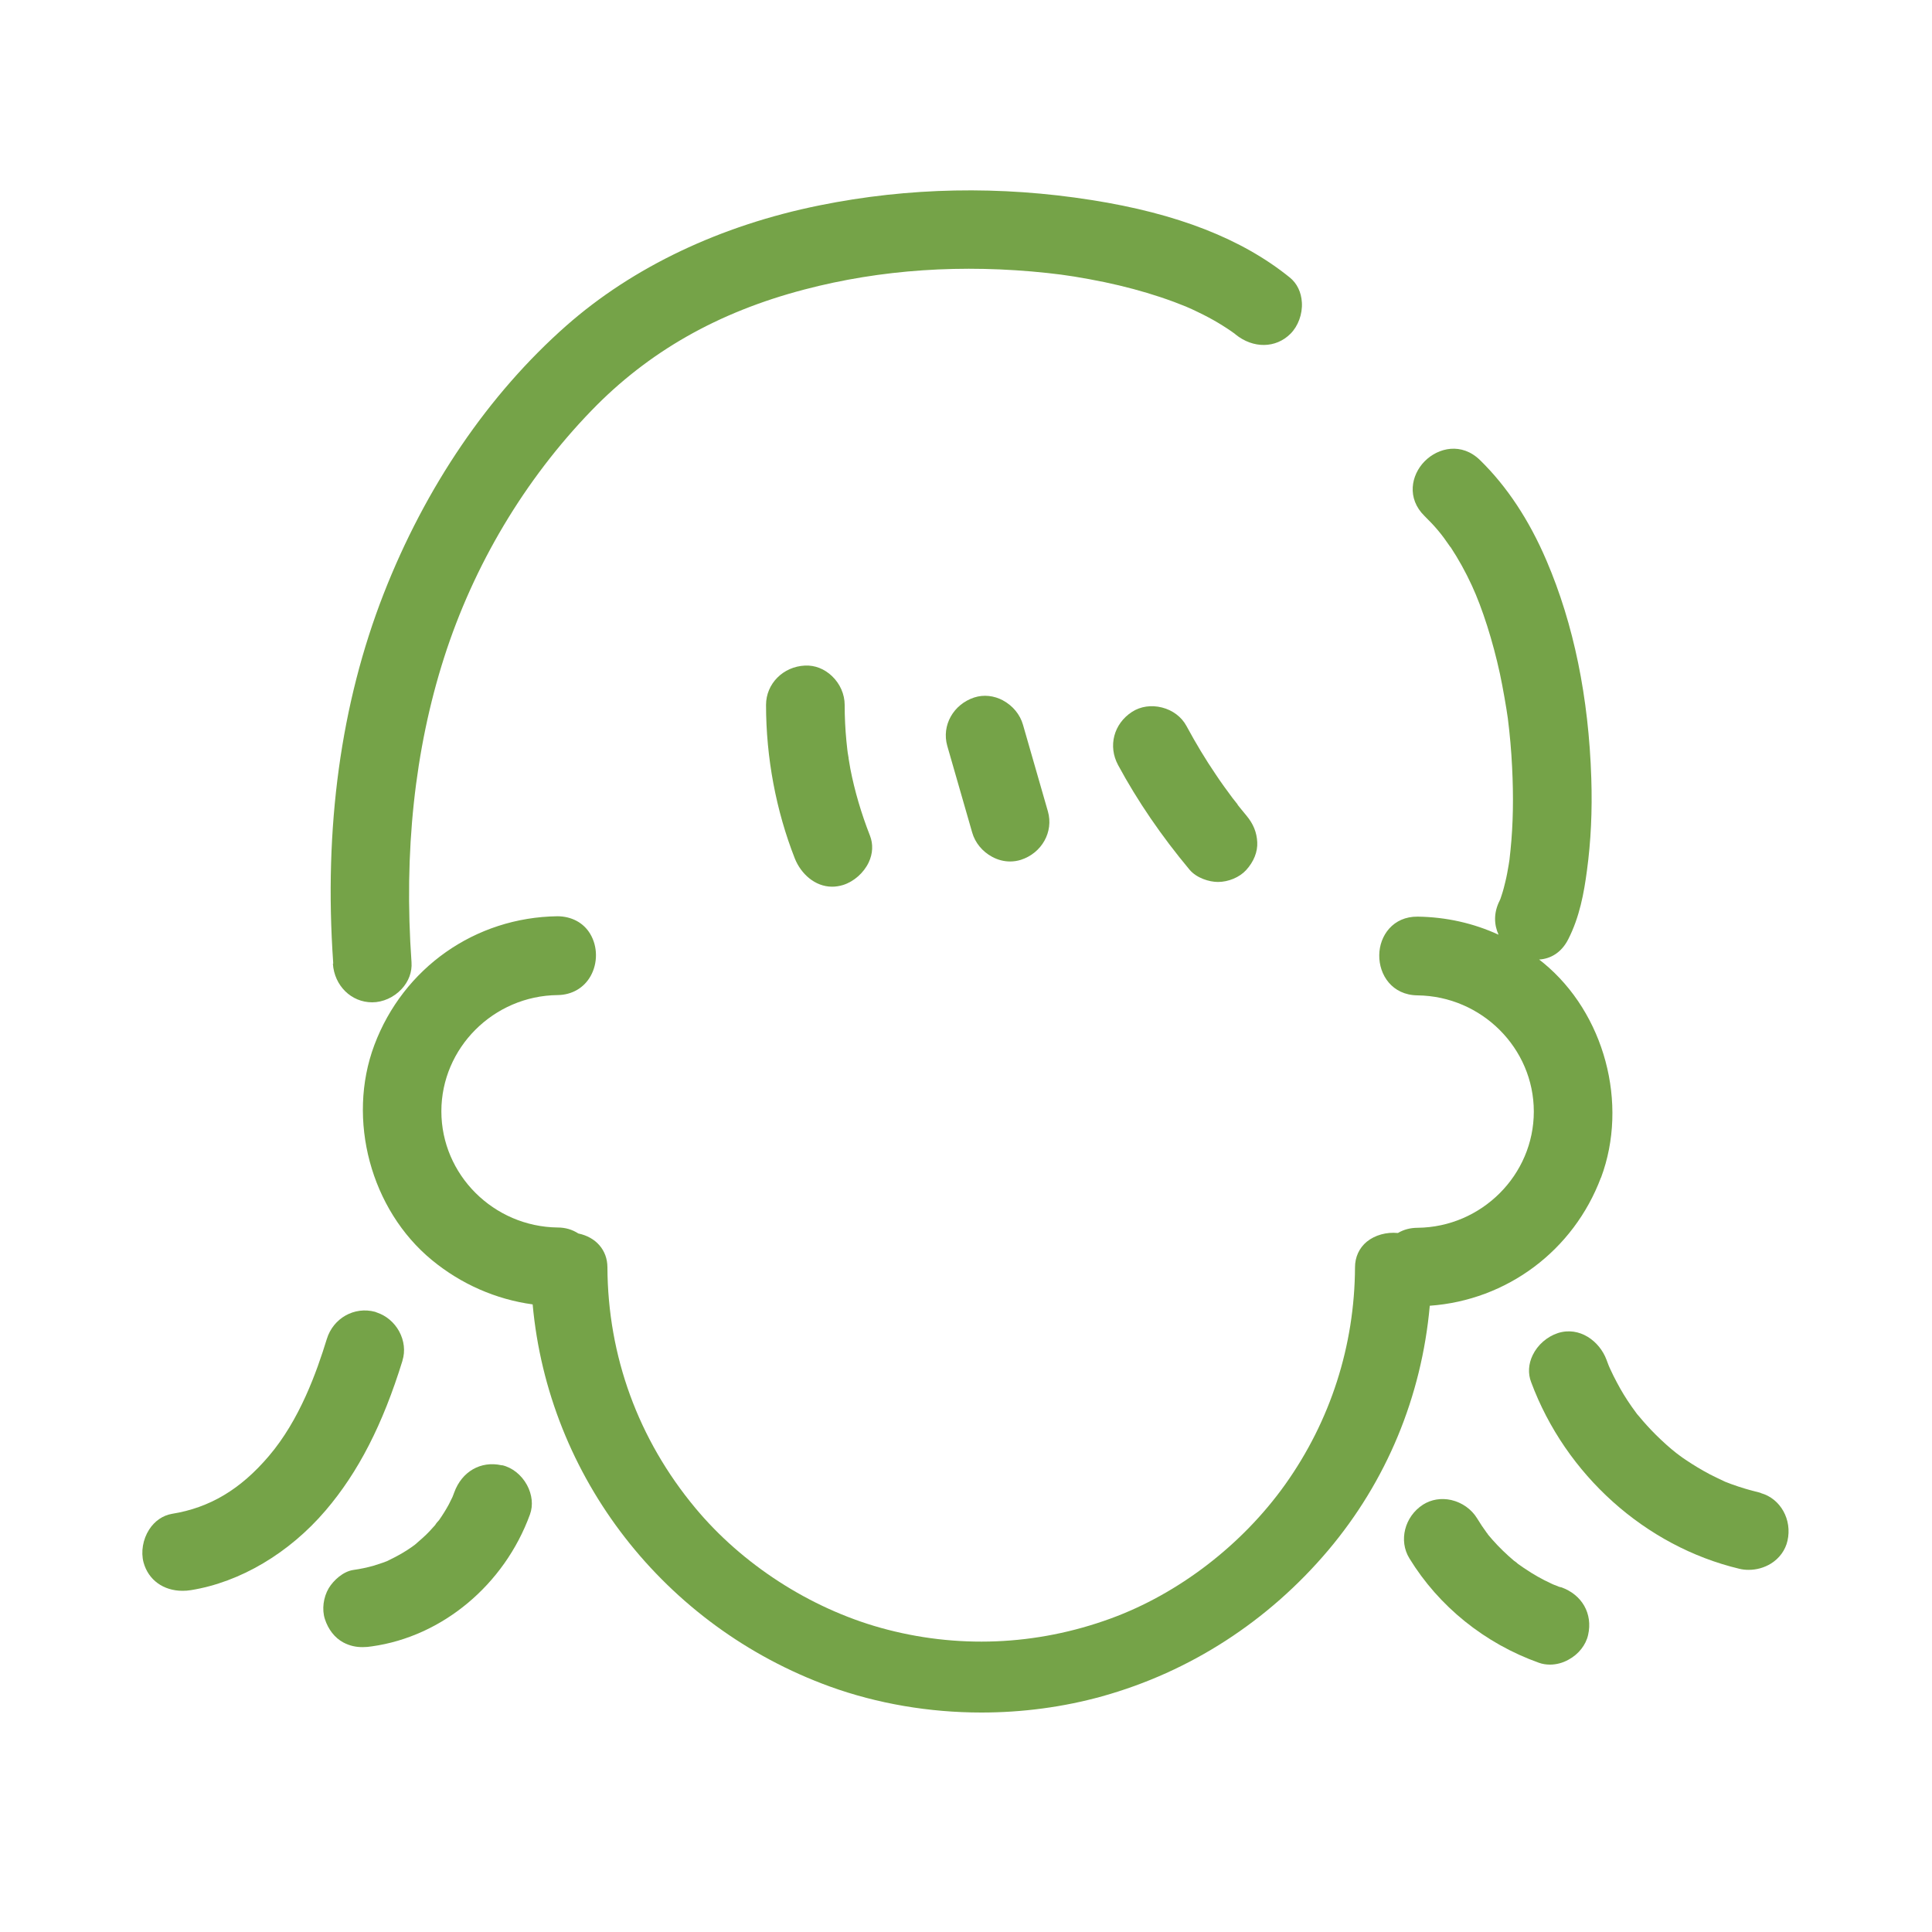
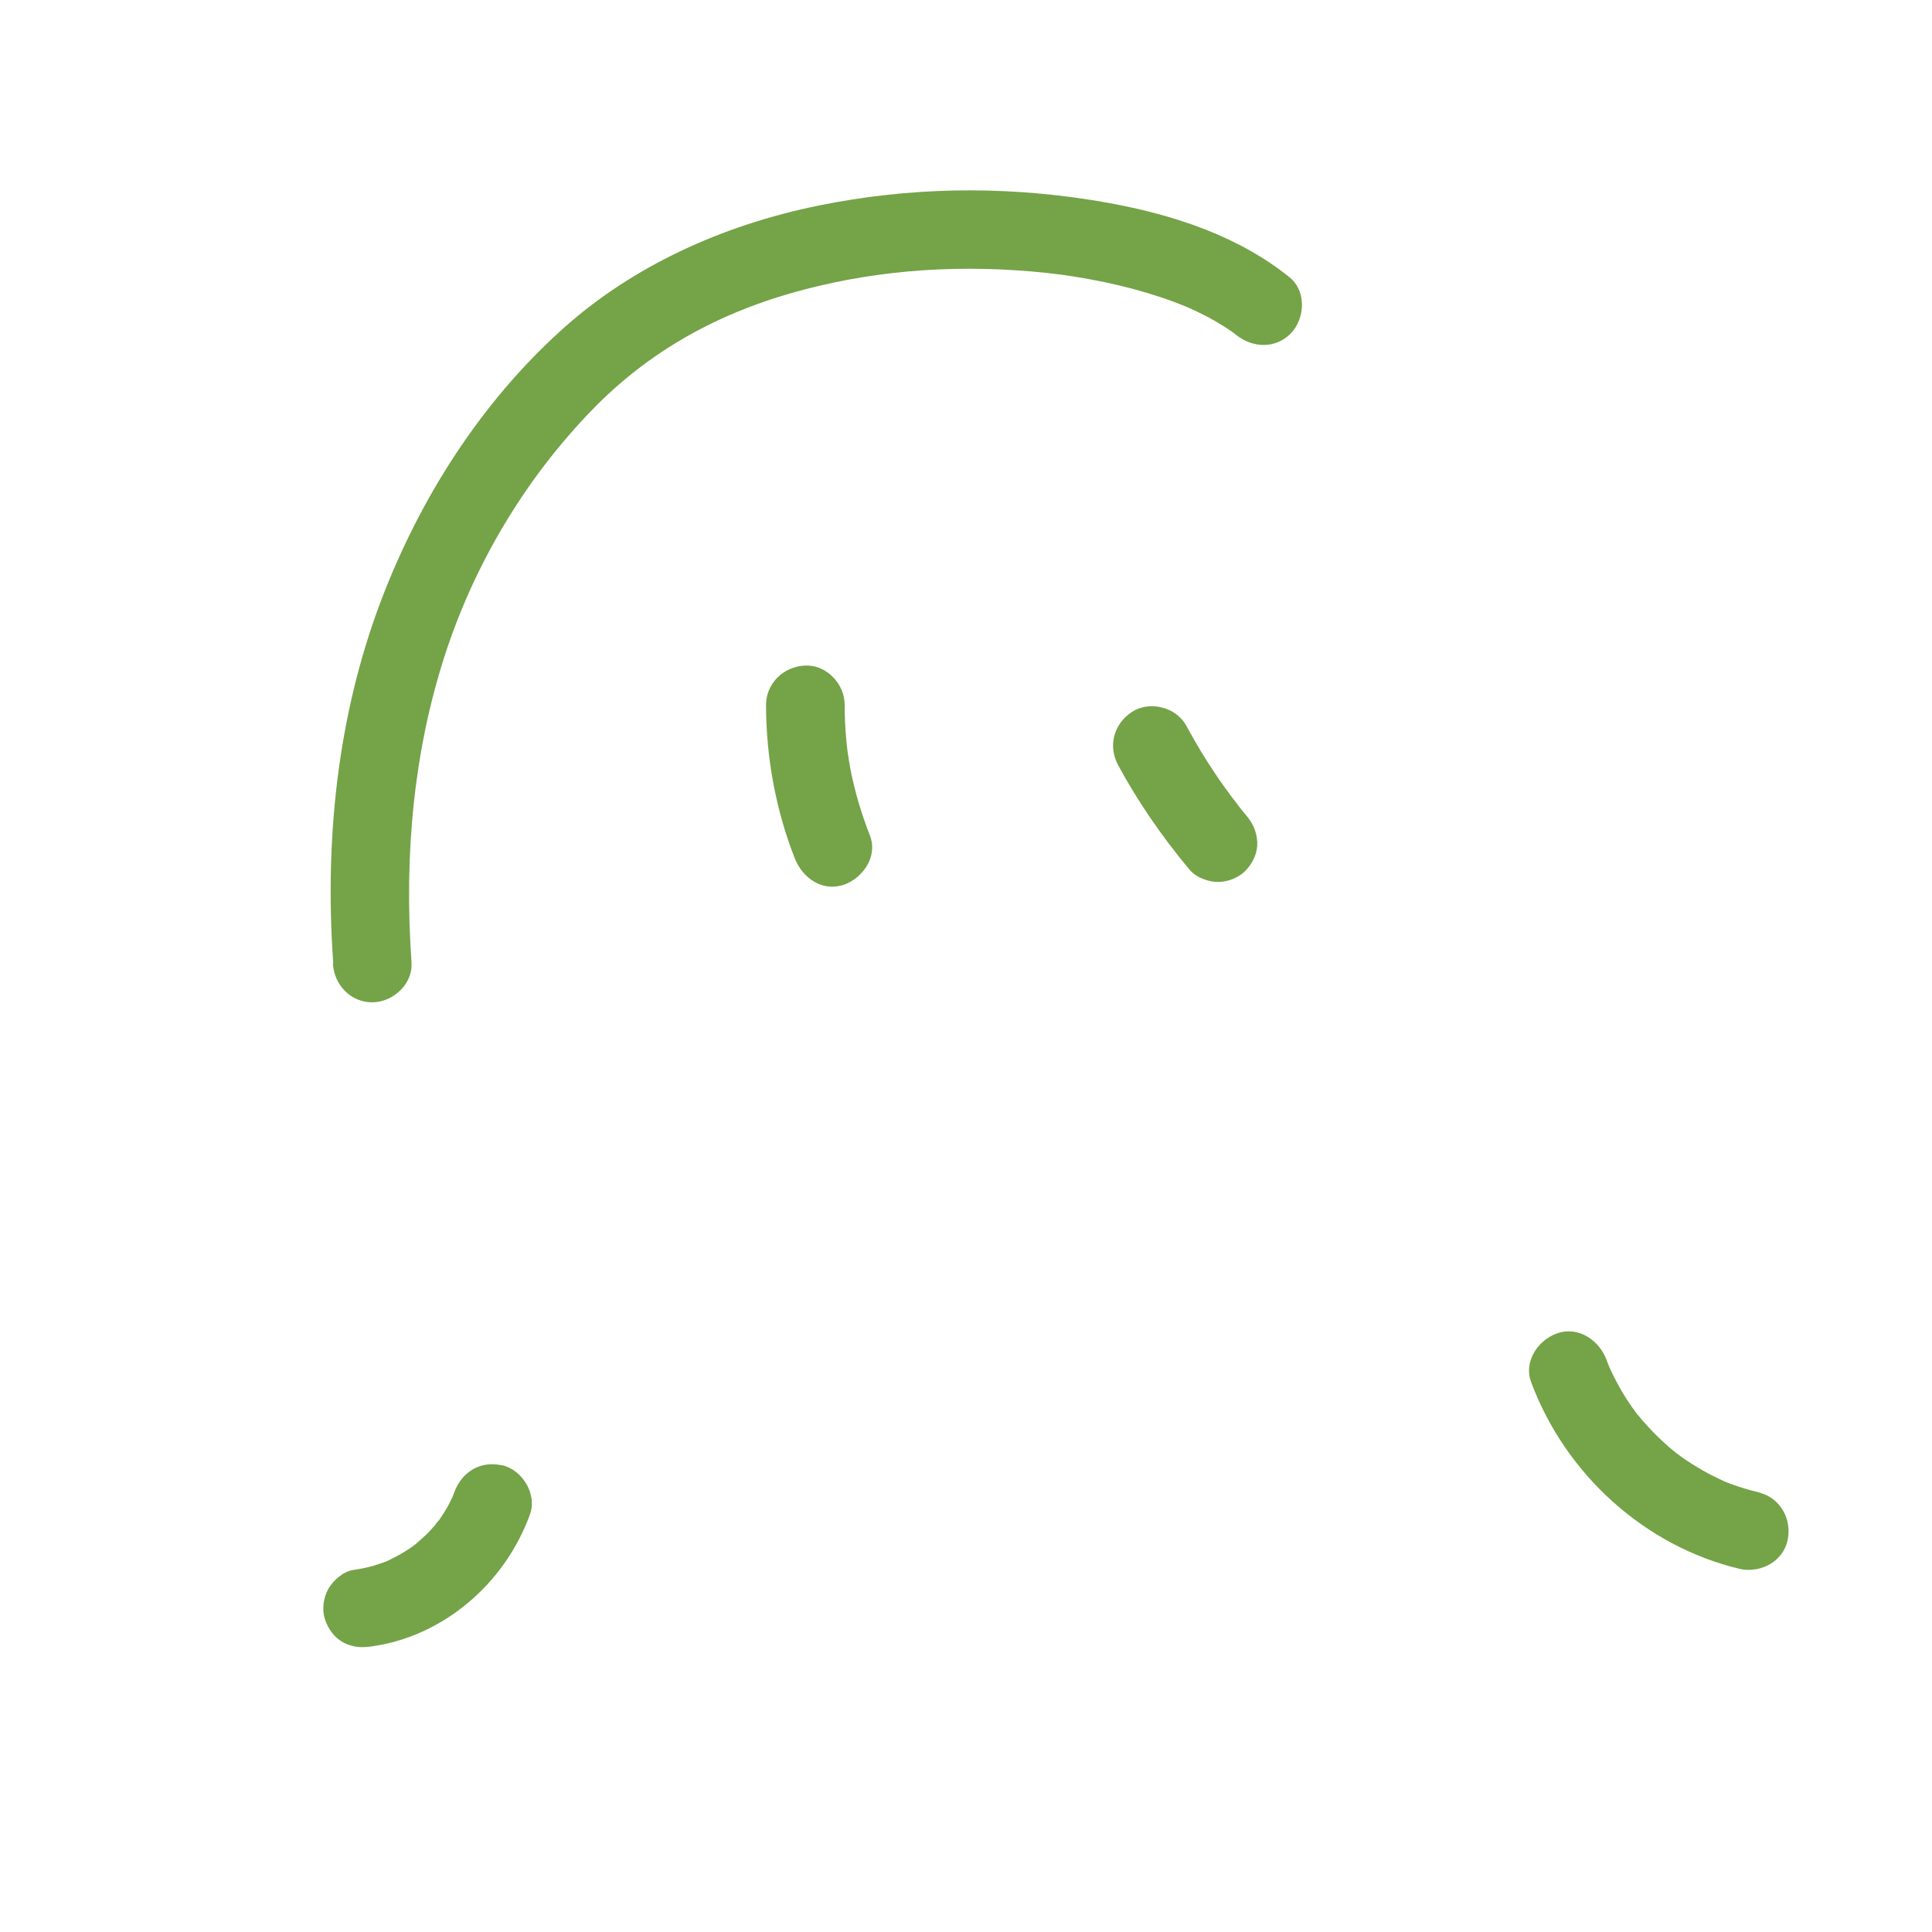
<svg xmlns="http://www.w3.org/2000/svg" id="_レイヤー_1" version="1.1" viewBox="0 0 200 200">
  <defs>
    <style>
      .st0 {
        fill: #75a348;
      }
    </style>
  </defs>
-   <path class="st0" d="M103.84,72.51c-.95-.51-2.01-.62-2.98-.31,0,0,0,0,0,0-2.17.71-3.4,2.9-2.8,5.01l2.58,8.97c.3,1.06,1.06,1.98,2.07,2.52.59.32,1.23.48,1.86.48.38,0,.75-.06,1.11-.17,2.17-.7,3.4-2.9,2.8-5.01l-2.58-8.97c-.3-1.06-1.06-1.98-2.07-2.52Z" />
  <path class="st0" d="M87.85,78.48l-.1-.59v-.03c-.01-.07-.02-.14-.03-.21l-.1-.94c-.12-1.23-.18-2.49-.18-3.74,0-1.1-.48-2.19-1.31-2.98-.79-.75-1.77-1.14-2.8-1.09-2.26.1-4.03,1.88-4.03,4.07,0,5.45,1.03,10.94,2.98,15.9.63,1.58,2.08,2.92,3.86,2.92.37,0,.76-.06,1.15-.18,1.12-.36,2.13-1.26,2.64-2.34.43-.91.47-1.89.13-2.76-.91-2.32-1.59-4.65-2.03-6.91-.07-.37-.13-.74-.19-1.12Z" />
-   <path class="st0" d="M41.66,140.85c.31-.99.18-2.07-.34-3.03-.51-.93-1.34-1.63-2.31-1.95-.06-.03-.12-.05-.18-.07-2.14-.58-4.34.65-5,2.82-1.05,3.41-2.81,8.37-5.99,12.1-2.94,3.46-6.13,5.36-10.03,5.99-.95.16-1.8.74-2.37,1.63-.65,1.01-.87,2.31-.58,3.4.5,1.83,2.07,2.94,4.04,2.94.28,0,.57-.02.87-.07,5.09-.82,10.17-3.83,13.94-8.25,3.38-3.96,5.91-8.88,7.96-15.52Z" />
  <path class="st0" d="M34.46,99.76c.15,2.28,1.9,4,4.07,4,1.1,0,2.24-.51,3.04-1.37.74-.79,1.1-1.78,1.03-2.77-.81-11.4.32-22.02,3.38-31.57,3.06-9.55,8.32-18.38,15.23-25.53,5.89-6.1,13.11-10.21,22.06-12.55,7.91-2.08,16.37-2.65,25.15-1.71,1.34.15,1.55.18,2.79.37.99.16,2.02.35,3.14.58,2.09.44,3.97.95,5.75,1.54,1.05.35,1.9.67,2.68.99h0s.03.01.04.02c.19.08.38.16.57.25.39.19.79.37,1.18.57.73.37,1.39.74,2.02,1.14.29.18.58.37.84.55l.38.27s.04.03.06.05c.01.01.02.02.03.03,1.83,1.48,4.17,1.45,5.69-.07.79-.79,1.25-2.03,1.18-3.23-.06-1.07-.5-1.99-1.26-2.6-4.93-3.99-11.64-6.62-20.5-8.01-9.47-1.5-18.95-1.32-28.17.55-10.26,2.07-19.32,6.38-26.21,12.45-8.04,7.09-14.58,16.68-18.91,27.75-4.44,11.37-6.2,24.21-5.23,38.17,0,.05,0,.1,0,.15Z" />
  <path class="st0" d="M128.12,83.28l-.53-.67c-.65-.87-1.22-1.66-1.73-2.43-1.06-1.56-2.05-3.2-3.04-5.03-.5-.93-1.42-1.63-2.53-1.91-1.1-.28-2.22-.12-3.1.45-1.9,1.23-2.51,3.55-1.44,5.52,2.01,3.72,4.5,7.36,7.4,10.83.73.86,2.03,1.26,2.93,1.26,1.09,0,2.23-.48,2.91-1.22.8-.87,1.21-1.9,1.16-2.89-.05-1.03-.41-1.91-1.12-2.76l-.32-.39c-.2-.25-.41-.49-.6-.74Z" />
  <path class="st0" d="M182.3,154.56s-.1-.04-.15-.05c-1-.24-1.97-.53-2.88-.86l-.14-.05c-.15-.06-.31-.12-.46-.18,0,0-.04-.01-.06-.02-.05-.03-.11-.05-.19-.09-.48-.22-.96-.46-1.42-.69-.83-.44-1.67-.94-2.5-1.5-.22-.14-.42-.29-.65-.46l-.12-.09c-.09-.07-.19-.14-.2-.15-.34-.27-.68-.55-.99-.83-.79-.71-1.46-1.37-2.07-2.05-.27-.29-.52-.59-.77-.89l-.22-.25s-.08-.11-.11-.15c-.16-.21-.31-.43-.47-.65-.56-.8-1.07-1.63-1.51-2.47-.25-.46-.48-.93-.71-1.43-.02-.05-.08-.17-.12-.27-.03-.07-.06-.13-.06-.15l-.2-.53c-.72-1.92-2.79-3.47-5.03-2.75-1.12.37-2.1,1.22-2.61,2.29-.44.91-.5,1.9-.16,2.78,3.57,9.61,11.83,17.01,21.56,19.33.32.08.65.11.97.11.8,0,1.6-.22,2.3-.65.88-.55,1.49-1.39,1.71-2.36.5-2.19-.73-4.36-2.74-4.93Z" />
-   <path class="st0" d="M161.62,164.32c-.07-.02-.13-.04-.2-.05-.06-.02-.12-.04-.17-.07-.12-.05-.25-.09-.37-.14-.05-.02-.12-.05-.21-.09-.56-.26-1.03-.5-1.47-.75-.43-.24-.88-.52-1.46-.91-.2-.14-.4-.28-.59-.41-.13-.12-.27-.24-.42-.33-.78-.66-1.53-1.38-2.21-2.15-.14-.17-.29-.33-.43-.5-.03-.04-.06-.08-.09-.12l-.02-.03v-.02s-.05-.06-.08-.08c0-.02-.02-.03-.03-.05-.32-.43-.63-.9-.96-1.44-.58-.95-1.56-1.64-2.68-1.9-1.04-.23-2.07-.06-2.92.48-1.91,1.23-2.54,3.73-1.41,5.56,3.04,4.97,7.8,8.81,13.41,10.81.36.13.75.19,1.14.19.65,0,1.32-.17,1.94-.52,1.03-.56,1.78-1.52,2.01-2.55.5-2.19-.62-4.17-2.79-4.94Z" />
-   <path class="st0" d="M165.73,121.93c2.88-7.69.37-17.05-5.97-22.26-.14-.12-.28-.23-.43-.34,1.15-.07,2.29-.68,3.01-2.09,1.18-2.31,1.63-4.79,1.94-7.12.41-3.04.56-6.17.45-9.56-.27-8.38-1.82-15.95-4.63-22.51-1.79-4.2-4.11-7.71-6.89-10.42-1.88-1.84-4.31-1.32-5.74.13-1.4,1.43-1.86,3.83-.01,5.65,1.12,1.1,1.78,1.89,2.62,3.13.03.04.06.09.1.12.8,1.22,1.54,2.55,2.18,3.94,1.09,2.35,2.18,5.77,2.91,9.14.3,1.4.68,3.59.82,4.62.21,1.67.36,3.35.44,5.01.16,3.13.11,5.95-.16,8.61l-.11,1.02-.08.52c-.1.58-.2,1.16-.34,1.73-.1.43-.23.94-.39,1.42l-.14.42c-.03.05-.06.11-.06.13-.65,1.27-.59,2.51-.12,3.54-2.61-1.2-5.44-1.83-8.37-1.87-2.56-.03-3.96,1.98-3.98,3.98-.03,2.05,1.33,4.14,3.96,4.17,6.64.08,12.04,5.47,12.04,12.03s-5.4,11.96-12.03,12.03c-.74,0-1.44.18-2.04.54-1.18-.12-2.39.22-3.22.9-.79.65-1.22,1.6-1.22,2.65-.04,8.12-2.54,15.9-7.24,22.5-4.46,6.25-11.04,11.3-18.06,13.86-7.72,2.82-15.95,3.15-23.81.96-7.33-2.05-14.32-6.56-19.17-12.39-5.92-7.11-9.07-15.73-9.11-24.94-.01-1.76-1.18-3.11-3.01-3.49-.63-.41-1.35-.62-2.14-.62-6.64-.08-12.04-5.47-12.04-12.03s5.4-11.96,12.04-12.03c1.48-.02,2.72-.74,3.41-1.97.75-1.34.74-3.05-.04-4.36-.7-1.18-1.95-1.82-3.39-1.83-8.52.11-15.96,5.34-18.96,13.34-2.88,7.69-.37,17.05,5.97,22.26,3.03,2.49,6.62,4.06,10.42,4.58,1.62,17.86,13.62,33.33,30.77,39.56,4.92,1.78,10.3,2.69,15.68,2.69,4.24,0,8.48-.56,12.51-1.68,9.1-2.54,17.19-7.77,23.4-15.12,6.03-7.15,9.66-15.88,10.51-25.31,7.99-.57,14.88-5.71,17.72-13.27Z" />
  <path class="st0" d="M51.98,151.69s-.05,0-.07-.01c-2.15-.47-4.1.65-4.89,2.82l-.06.16c-.04.1-.08.19-.11.29h0c-.13.27-.26.54-.39.79-.3.55-.63,1.08-1.02,1.64,0,0-.02.02-.02.02-.13.14-.27.29-.37.47-.19.22-.38.43-.58.64-.46.49-.98.93-1.52,1.4-.12.09-.24.18-.36.26-.27.19-.55.37-.85.55-.6.36-1.23.67-1.68.89l-.46.17c-.32.11-.65.22-.95.31-.65.18-1.35.33-2.06.43-1.07.15-2.07,1.08-2.56,1.89-.56.95-.72,2.2-.4,3.19.35,1.09,1.03,1.95,1.9,2.42.71.38,1.38.49,2.01.49.33,0,.65-.03.96-.08,7.29-1.02,13.71-6.38,16.36-13.65.35-.95.23-2.06-.31-3.06-.57-1.04-1.52-1.8-2.56-2.04Z" />
</svg>